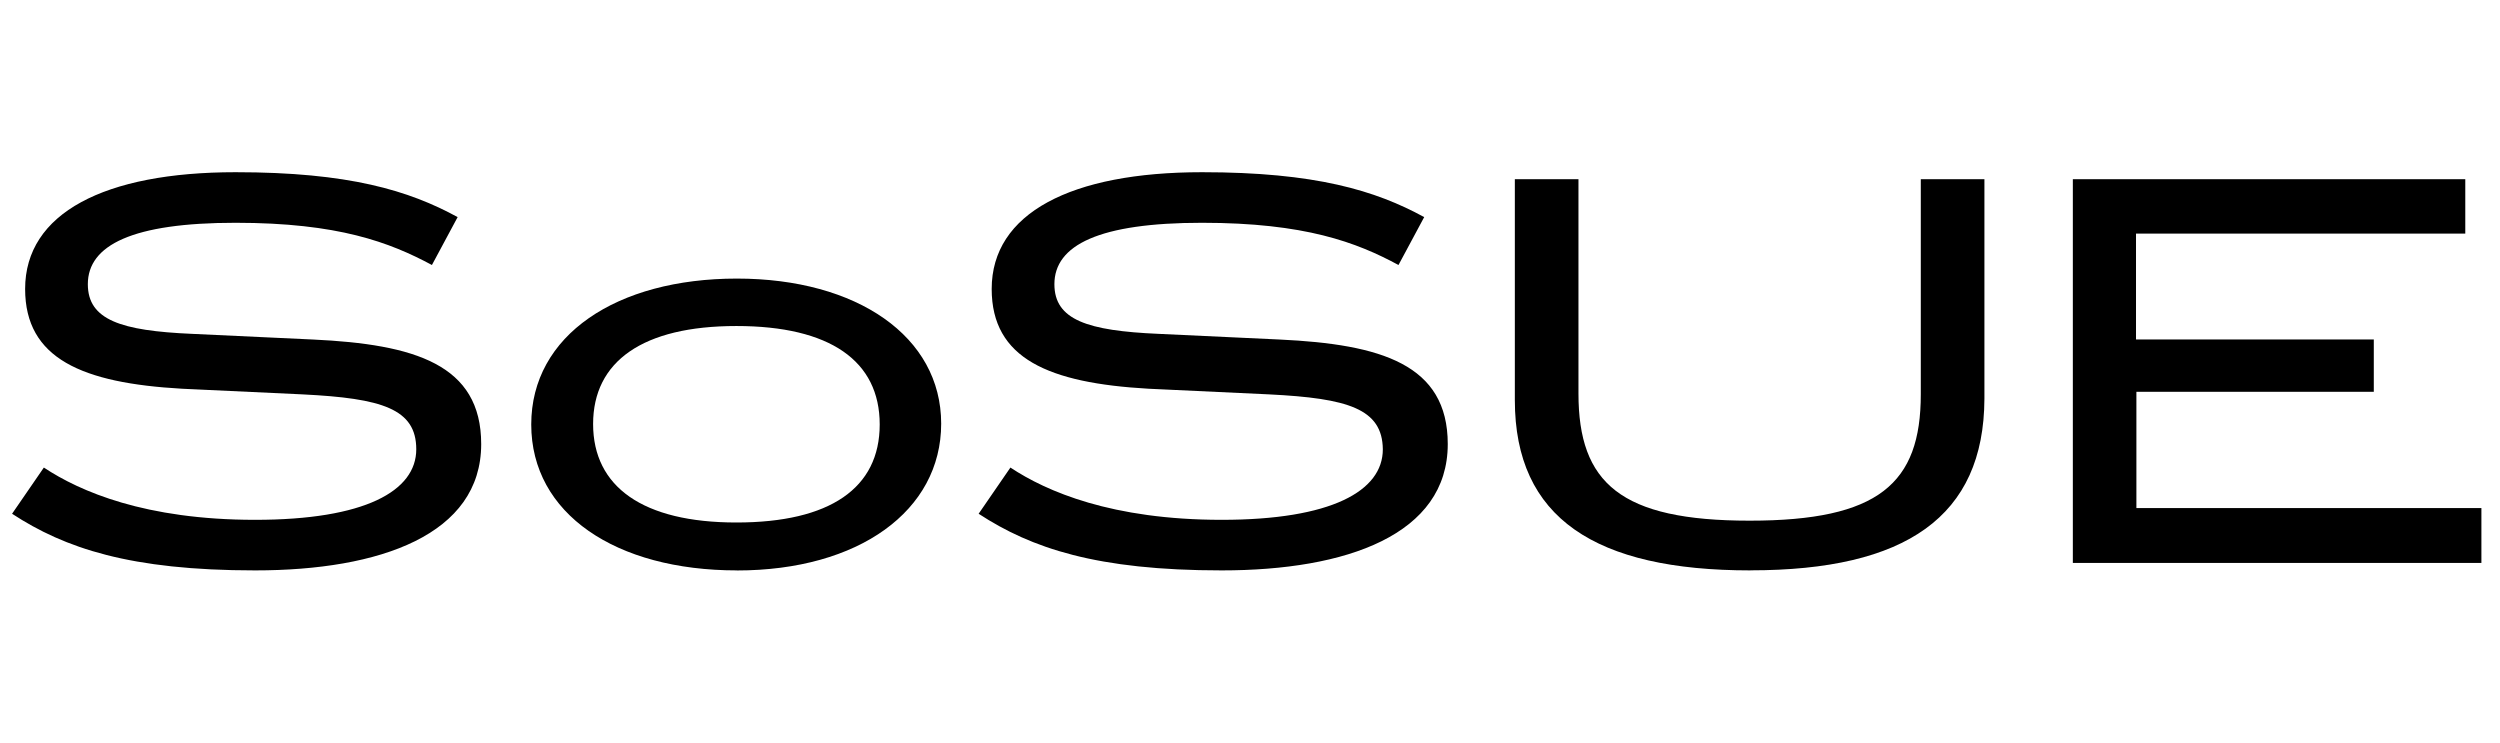
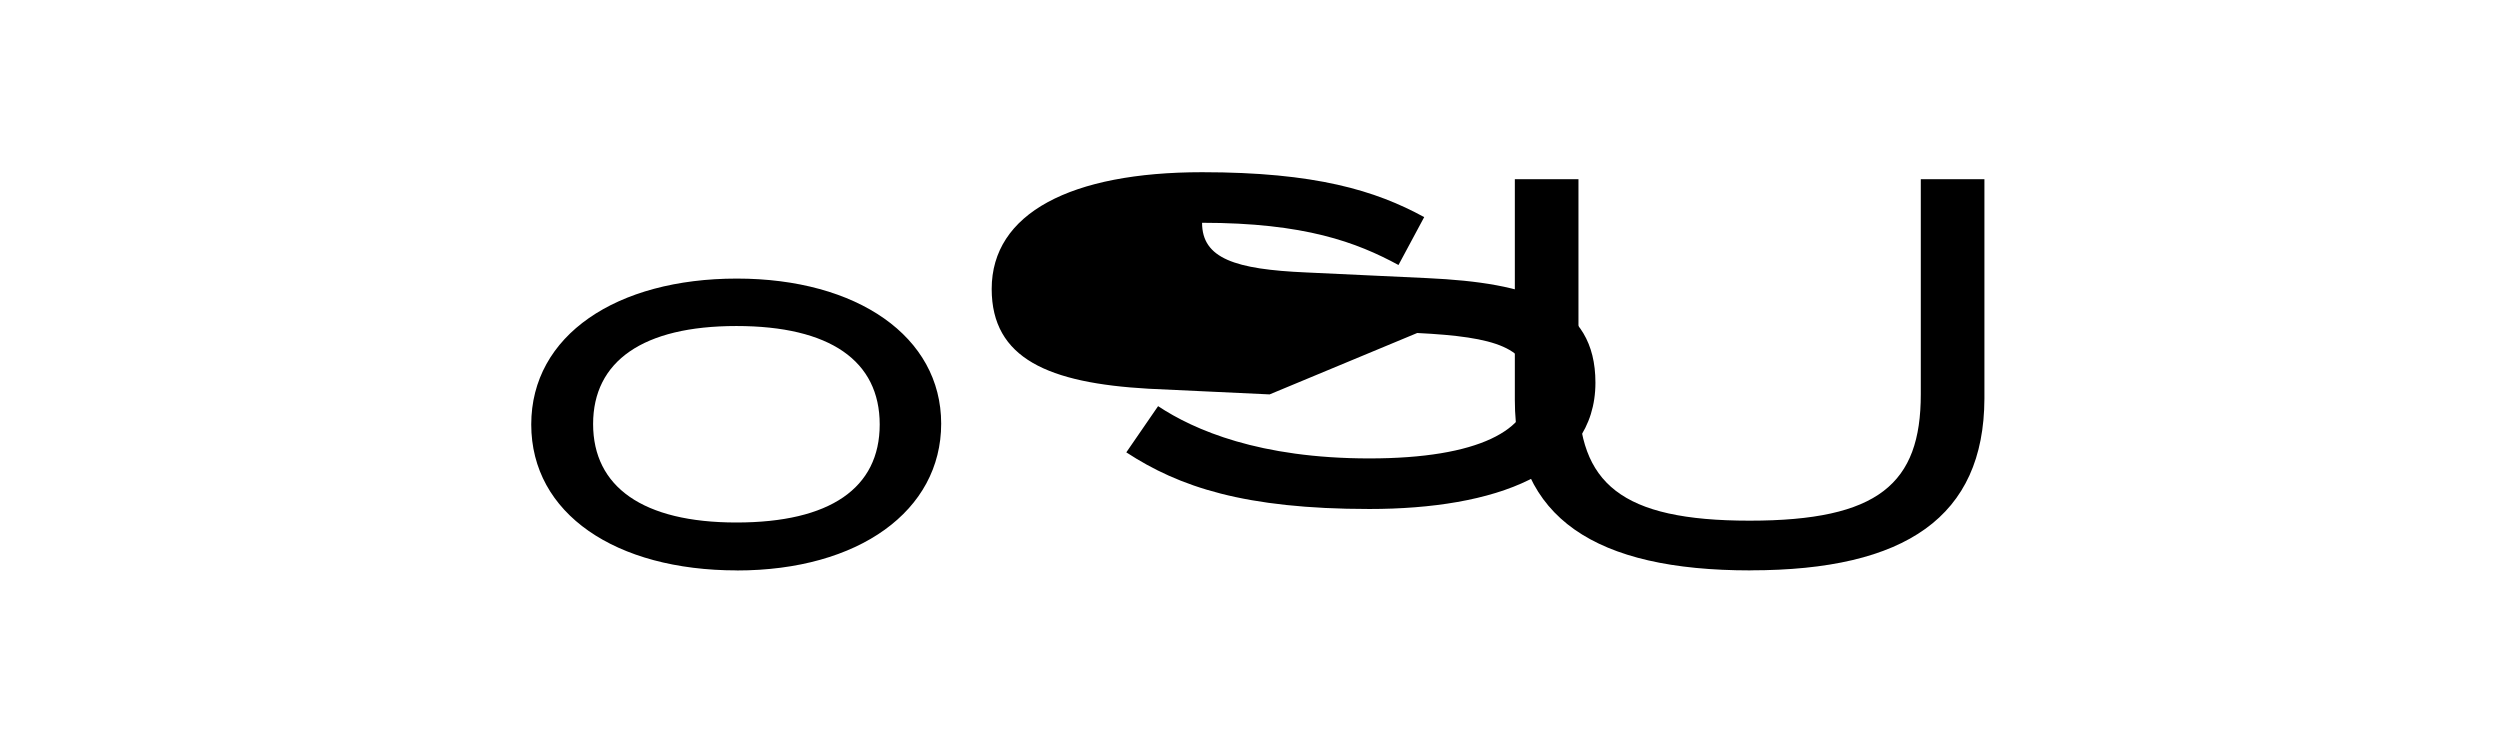
<svg xmlns="http://www.w3.org/2000/svg" id="marken" viewBox="0 0 383.11 113.8">
  <g id="soSue">
-     <path d="m46.44,60.44l-18.56-.87c-15.29-.87-24.03-4.61-24.03-15.29,0-11.61,12.15-17.89,32.24-17.89,17.36,0,26.57,2.8,34.04,6.88l-3.94,7.34c-6.47-3.47-14.35-6.47-30.1-6.47s-22.63,3.4-22.63,9.41c0,5.47,5.07,7.14,15.95,7.61l18.56.87c15.55.73,25.77,3.8,25.77,16.02,0,13.88-15.49,19.36-34.64,19.36s-29.17-3.4-37.25-8.68l4.87-7.08c5.54,3.67,15.55,8.01,32.37,8.01s24.7-4.41,24.7-10.81c0-6.21-5.27-7.81-17.36-8.41Z" />
    <path d="m112.92,87.41c-18.56,0-31.51-8.68-31.51-22.36s13.08-22.36,31.51-22.36,31.31,8.88,31.31,22.23-12.62,22.5-31.31,22.5Zm-.07-7.34c14.35,0,21.96-5.27,21.96-15.02s-7.61-15.09-21.96-15.09-21.96,5.41-21.96,15.02,7.61,15.09,21.96,15.09Z" />
-     <path d="m194.56,60.44l-18.56-.87c-15.29-.87-24.03-4.61-24.03-15.29,0-11.61,12.15-17.89,32.24-17.89,17.36,0,26.57,2.8,34.04,6.88l-3.94,7.34c-6.41-3.47-14.35-6.47-30.1-6.47s-22.63,3.4-22.63,9.41c0,5.47,5.07,7.14,15.95,7.61l18.56.87c15.55.73,25.77,3.8,25.77,16.02,0,13.88-15.49,19.36-34.64,19.36s-29.17-3.4-37.25-8.68l4.87-7.08c5.54,3.67,15.55,8.01,32.37,8.01s24.7-4.41,24.7-10.81c-.07-6.21-5.34-7.81-17.36-8.41Z" />
+     <path d="m194.56,60.44l-18.56-.87c-15.29-.87-24.03-4.61-24.03-15.29,0-11.61,12.15-17.89,32.24-17.89,17.36,0,26.57,2.8,34.04,6.88l-3.94,7.34c-6.41-3.47-14.35-6.47-30.1-6.47c0,5.47,5.07,7.14,15.95,7.61l18.56.87c15.55.73,25.77,3.8,25.77,16.02,0,13.88-15.49,19.36-34.64,19.36s-29.17-3.4-37.25-8.68l4.87-7.08c5.54,3.67,15.55,8.01,32.37,8.01s24.7-4.41,24.7-10.81c-.07-6.21-5.34-7.81-17.36-8.41Z" />
    <path d="m268.25,87.41c-23.76,0-36.11-8.01-36.11-26.1V27.46h9.75v32.84c0,13.75,6.47,19.49,26.23,19.49s26.23-5.67,26.23-19.36V27.46h9.75v33.64c-.07,18.09-12.08,26.3-35.85,26.3Z" />
-     <path d="m363.77,52.03v8.01h-36.38v17.82h52.87v8.41h-62.61V27.46h60.14v8.34h-50.46v16.22h36.45Z" />
  </g>
</svg>